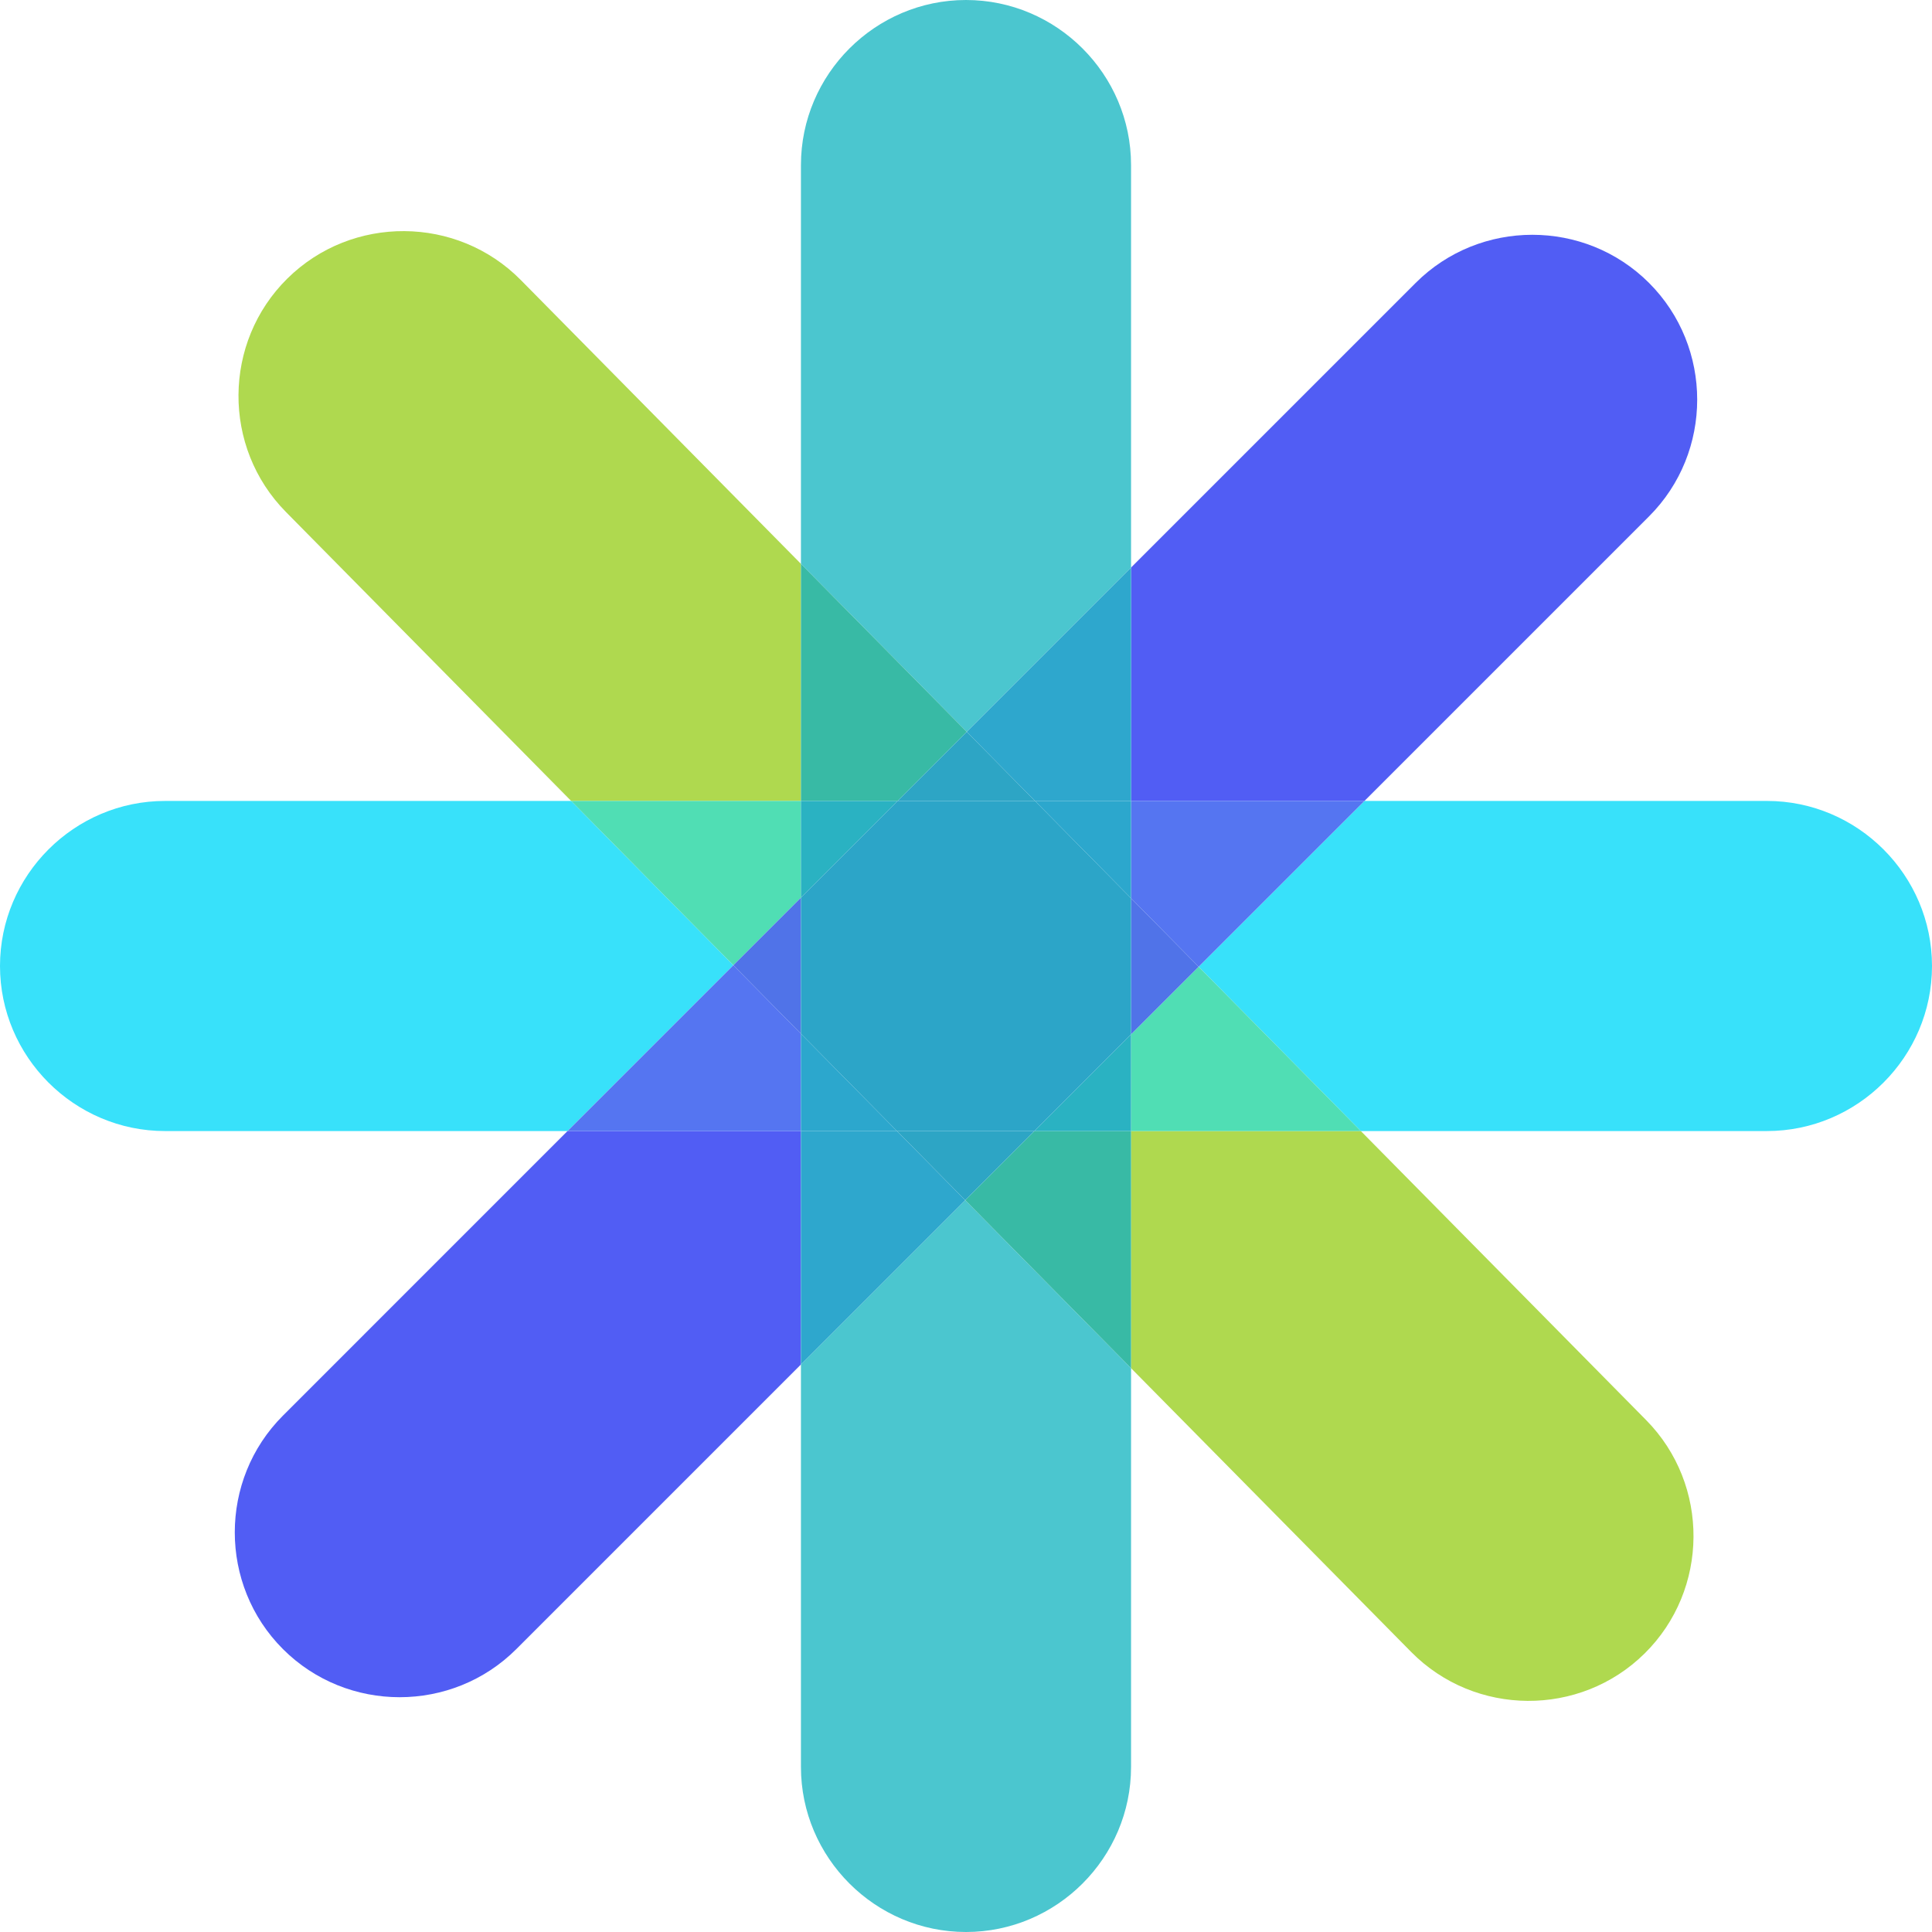
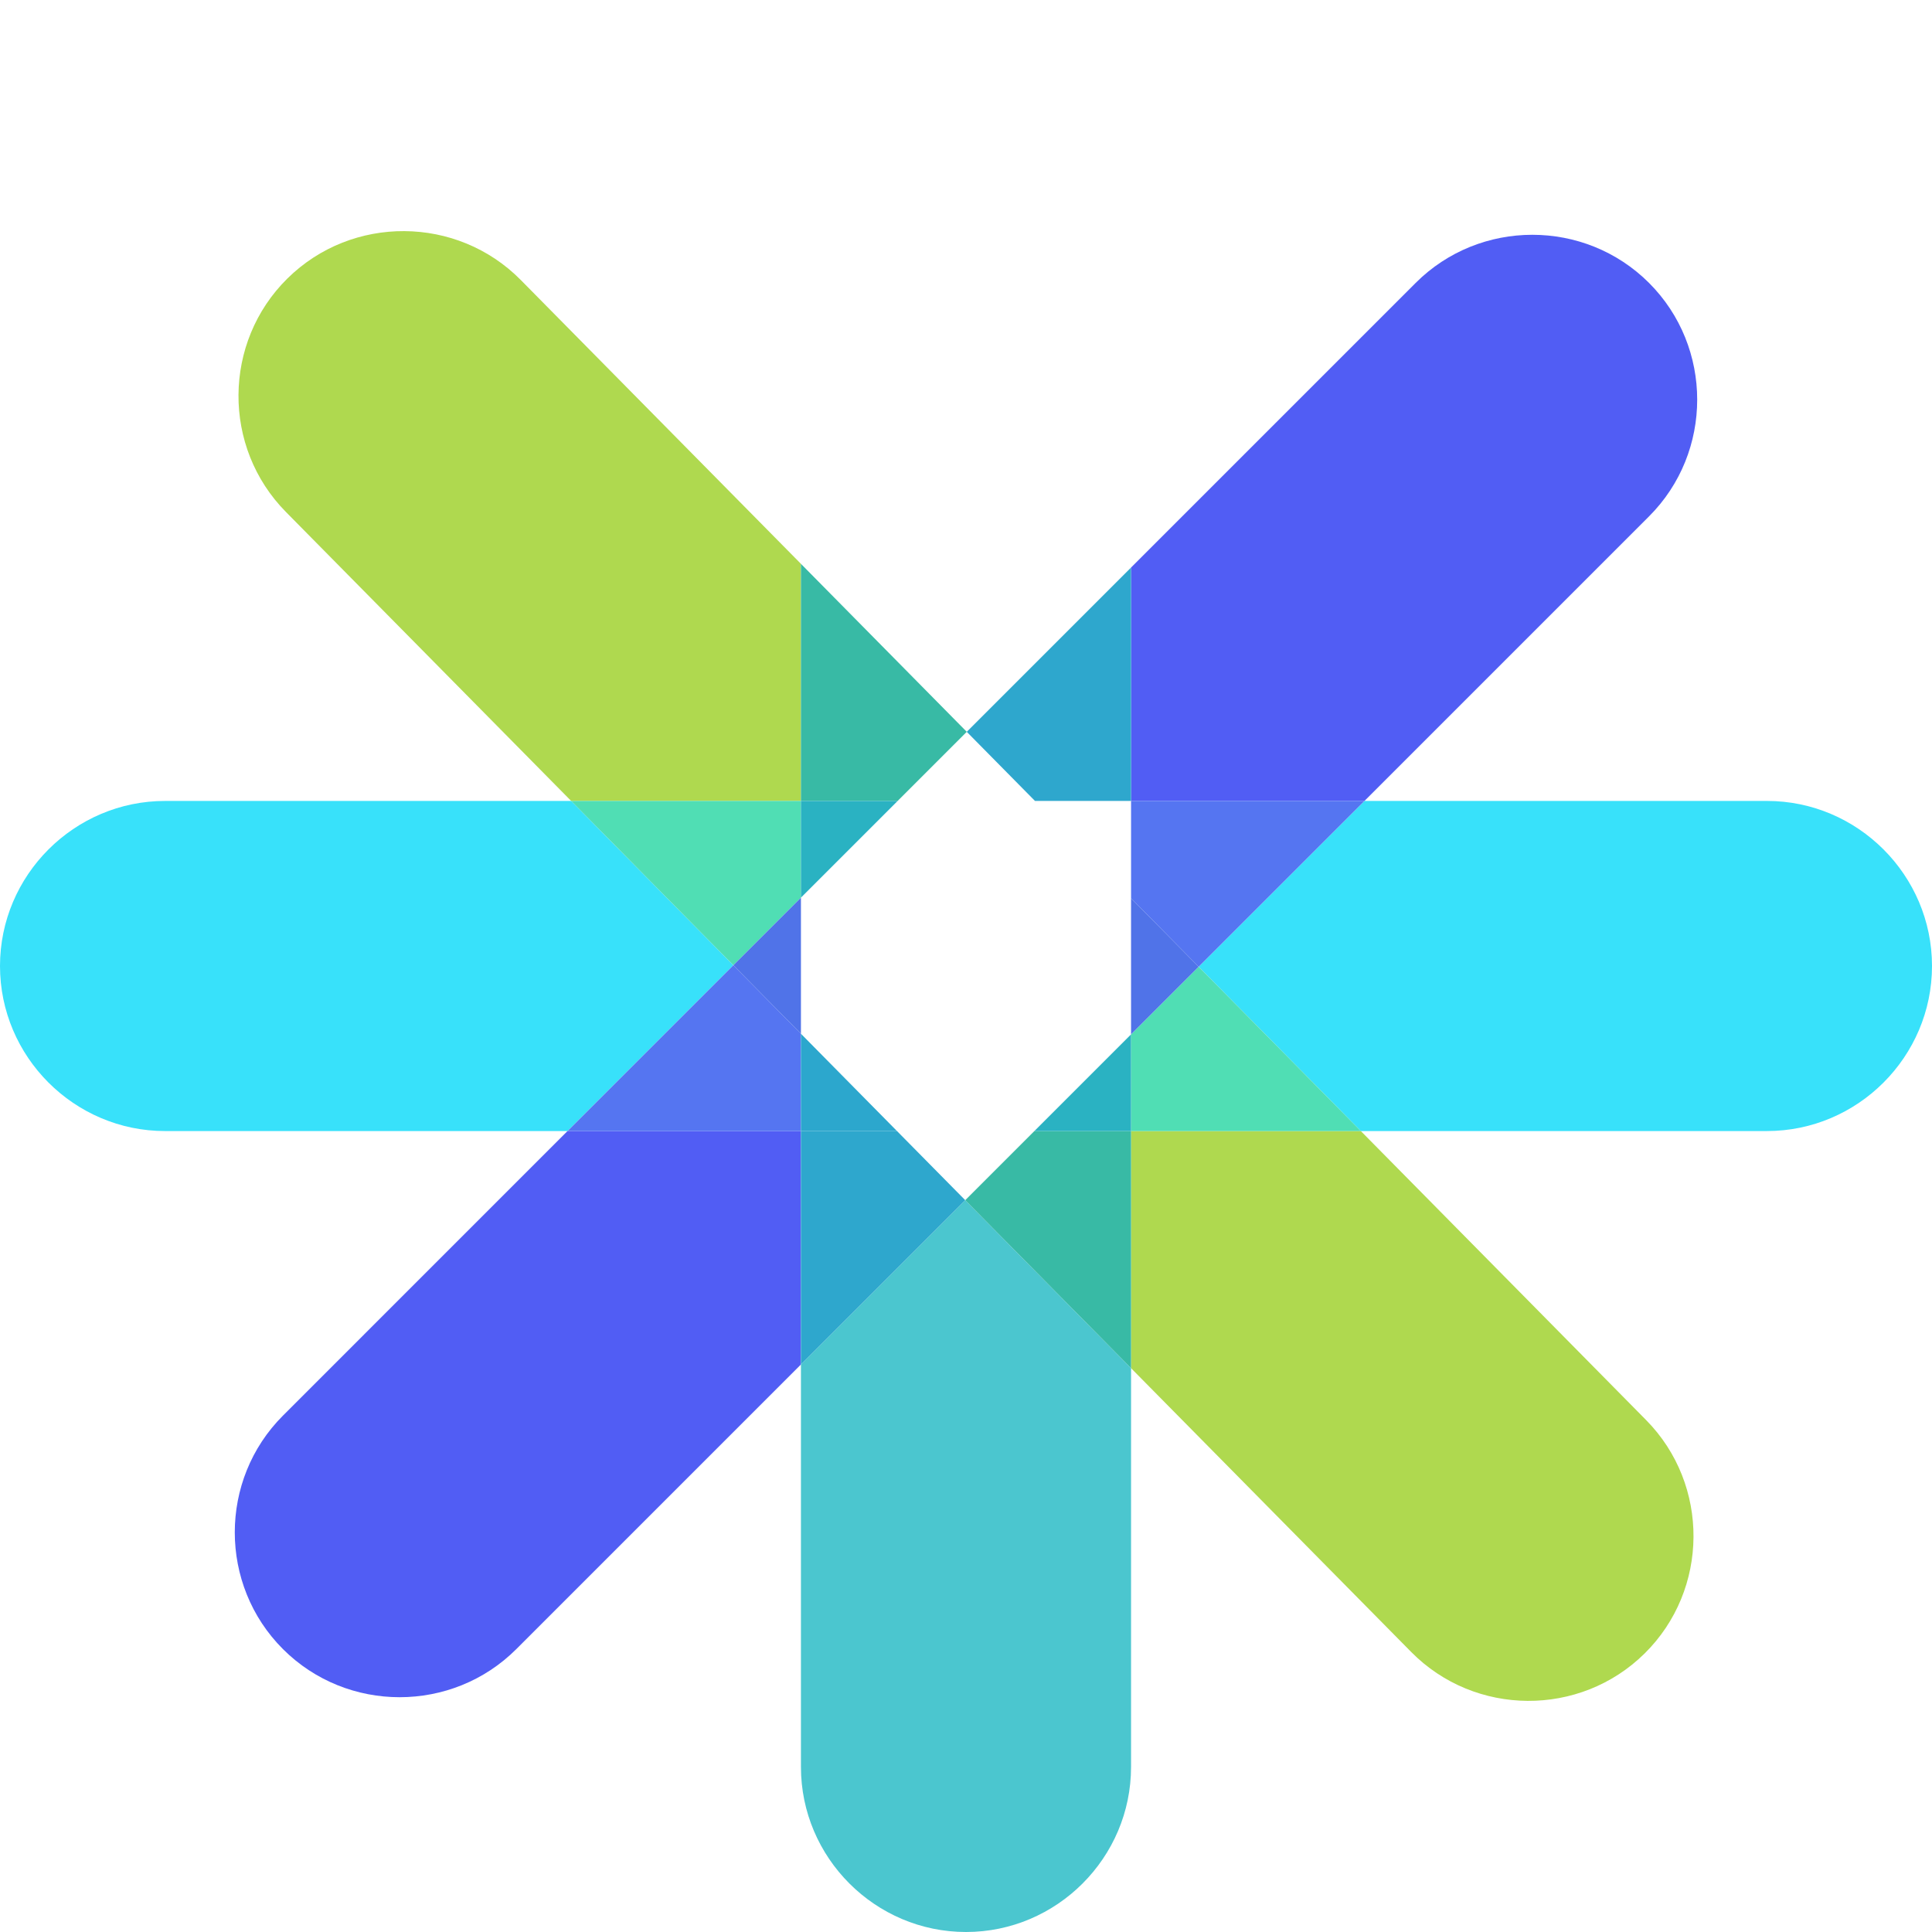
<svg xmlns="http://www.w3.org/2000/svg" width="256px" height="256px" viewBox="0 0 256 256" version="1.1" preserveAspectRatio="xMidYMid">
  <title>Zenhub</title>
  <g>
    <path d="M149.87,181.29 L186.99,218.895 C195.439,227.456 209.358,227.546 217.918,219.096 C226.479,210.646 226.57,196.728 218.12,188.167 L180.318,149.87 L149.87,149.87 L149.87,181.29 Z" fill="#AFD94F" />
    <path d="M106.129,74.711 L69.009,37.105 C60.558,28.543 46.642,28.453 38.081,36.904 C29.52,45.354 29.429,59.271 37.88,67.832 L75.681,106.129 L106.13,106.129 L106.13,74.711 L106.129,74.711 Z" fill="#AFD94F" />
    <path d="M75.682,106.129 L21.871,106.129 C9.843,106.129 0,115.97 0,128 C0,140.03 9.843,149.871 21.871,149.871 L75.2,149.871 L97.171,127.901 L75.683,106.13 L75.682,106.129 Z" fill="#38E1FA" />
    <path d="M234.13,106.129 L180.799,106.129 L158.829,128.099 L180.318,149.87 L234.13,149.87 C246.158,149.87 256,140.028 256,127.998 C256,115.97 246.158,106.128 234.13,106.128 L234.13,106.129 Z" fill="#38E1FA" />
    <path d="M75.198,149.87 L37.489,187.58 C28.983,196.086 28.983,210.005 37.489,218.51 C45.994,227.016 59.913,227.016 68.419,218.51 L106.129,180.801 L106.129,149.872 L75.198,149.872 L75.198,149.87 Z" fill="#515DF4" />
    <path d="M180.798,106.13 L218.508,68.42 C227.014,59.914 227.014,45.996 218.508,37.491 C210.002,28.984 196.085,28.984 187.579,37.491 L149.87,75.199 L149.87,106.128 L180.798,106.128 L180.798,106.13 Z" fill="#515DF4" />
-     <path d="M149.87,75.2 L149.87,21.871 C149.87,9.843 140.029,0 127.999,0 C115.97,0 106.129,9.843 106.129,21.871 L106.129,74.711 L128.1,96.97 L149.87,75.2 Z" fill="#4BC6CF" />
    <path d="M106.129,180.8 L106.129,234.129 C106.129,246.158 115.97,256 127.999,256 C140.029,256 149.87,246.158 149.87,234.129 L149.87,181.29 L127.898,159.03 L106.129,180.8 Z" fill="#4BC6CF" />
    <polygon fill="#50DEB4" points="106.13 118.941 106.13 106.13 75.682 106.13 97.171 127.9" />
    <polygon fill="#50DEB4" points="149.871 137.058 149.871 149.87 180.318 149.87 158.829 128.099" />
    <polygon fill="#5575F1" points="149.871 119.025 158.829 128.1 180.799 106.13 149.871 106.13" />
    <polygon fill="#5575F1" points="106.13 136.977 97.17 127.899 75.199 149.871 106.13 149.871" />
    <polygon fill="#5073E8" points="149.87 137.058 158.828 128.099 149.87 119.024" />
    <polygon fill="#5073E8" points="97.17 127.899 106.129 136.977 106.129 118.941" />
    <polygon fill="#38BAA5" points="137.058 149.87 127.899 159.03 149.871 181.29 149.871 149.87" />
    <polygon fill="#38BAA5" points="118.94 106.129 128.1 96.969 106.129 74.711 106.129 106.129" />
    <polygon fill="#2AB2C2" points="149.871 149.871 149.871 137.058 137.058 149.871" />
    <polygon fill="#2AB2C2" points="106.129 106.13 106.129 118.941 118.94 106.13" />
    <polygon fill="#2EA7CD" points="137.142 106.13 149.87 106.13 149.87 75.2 128.1 96.97" />
    <polygon fill="#2EA7CD" points="118.856 149.87 106.129 149.87 106.129 180.8 127.898 159.03" />
-     <polygon fill="#2DA5C5" points="127.898 159.03 137.058 149.87 118.858 149.87" />
-     <polygon fill="#2DA5C5" points="128.1 96.97 118.941 106.129 137.142 106.129" />
-     <polygon fill="#2CA7CD" points="149.87 106.13 137.142 106.13 149.87 119.025" />
    <polygon fill="#2CA7CD" points="106.129 149.871 118.856 149.871 106.129 136.977" />
-     <polygon fill="#2CA5C8" points="137.141 106.13 118.94 106.13 106.129 118.941 106.129 136.977 118.856 149.871 137.058 149.871 149.87 137.058 149.87 119.025" />
  </g>
</svg>